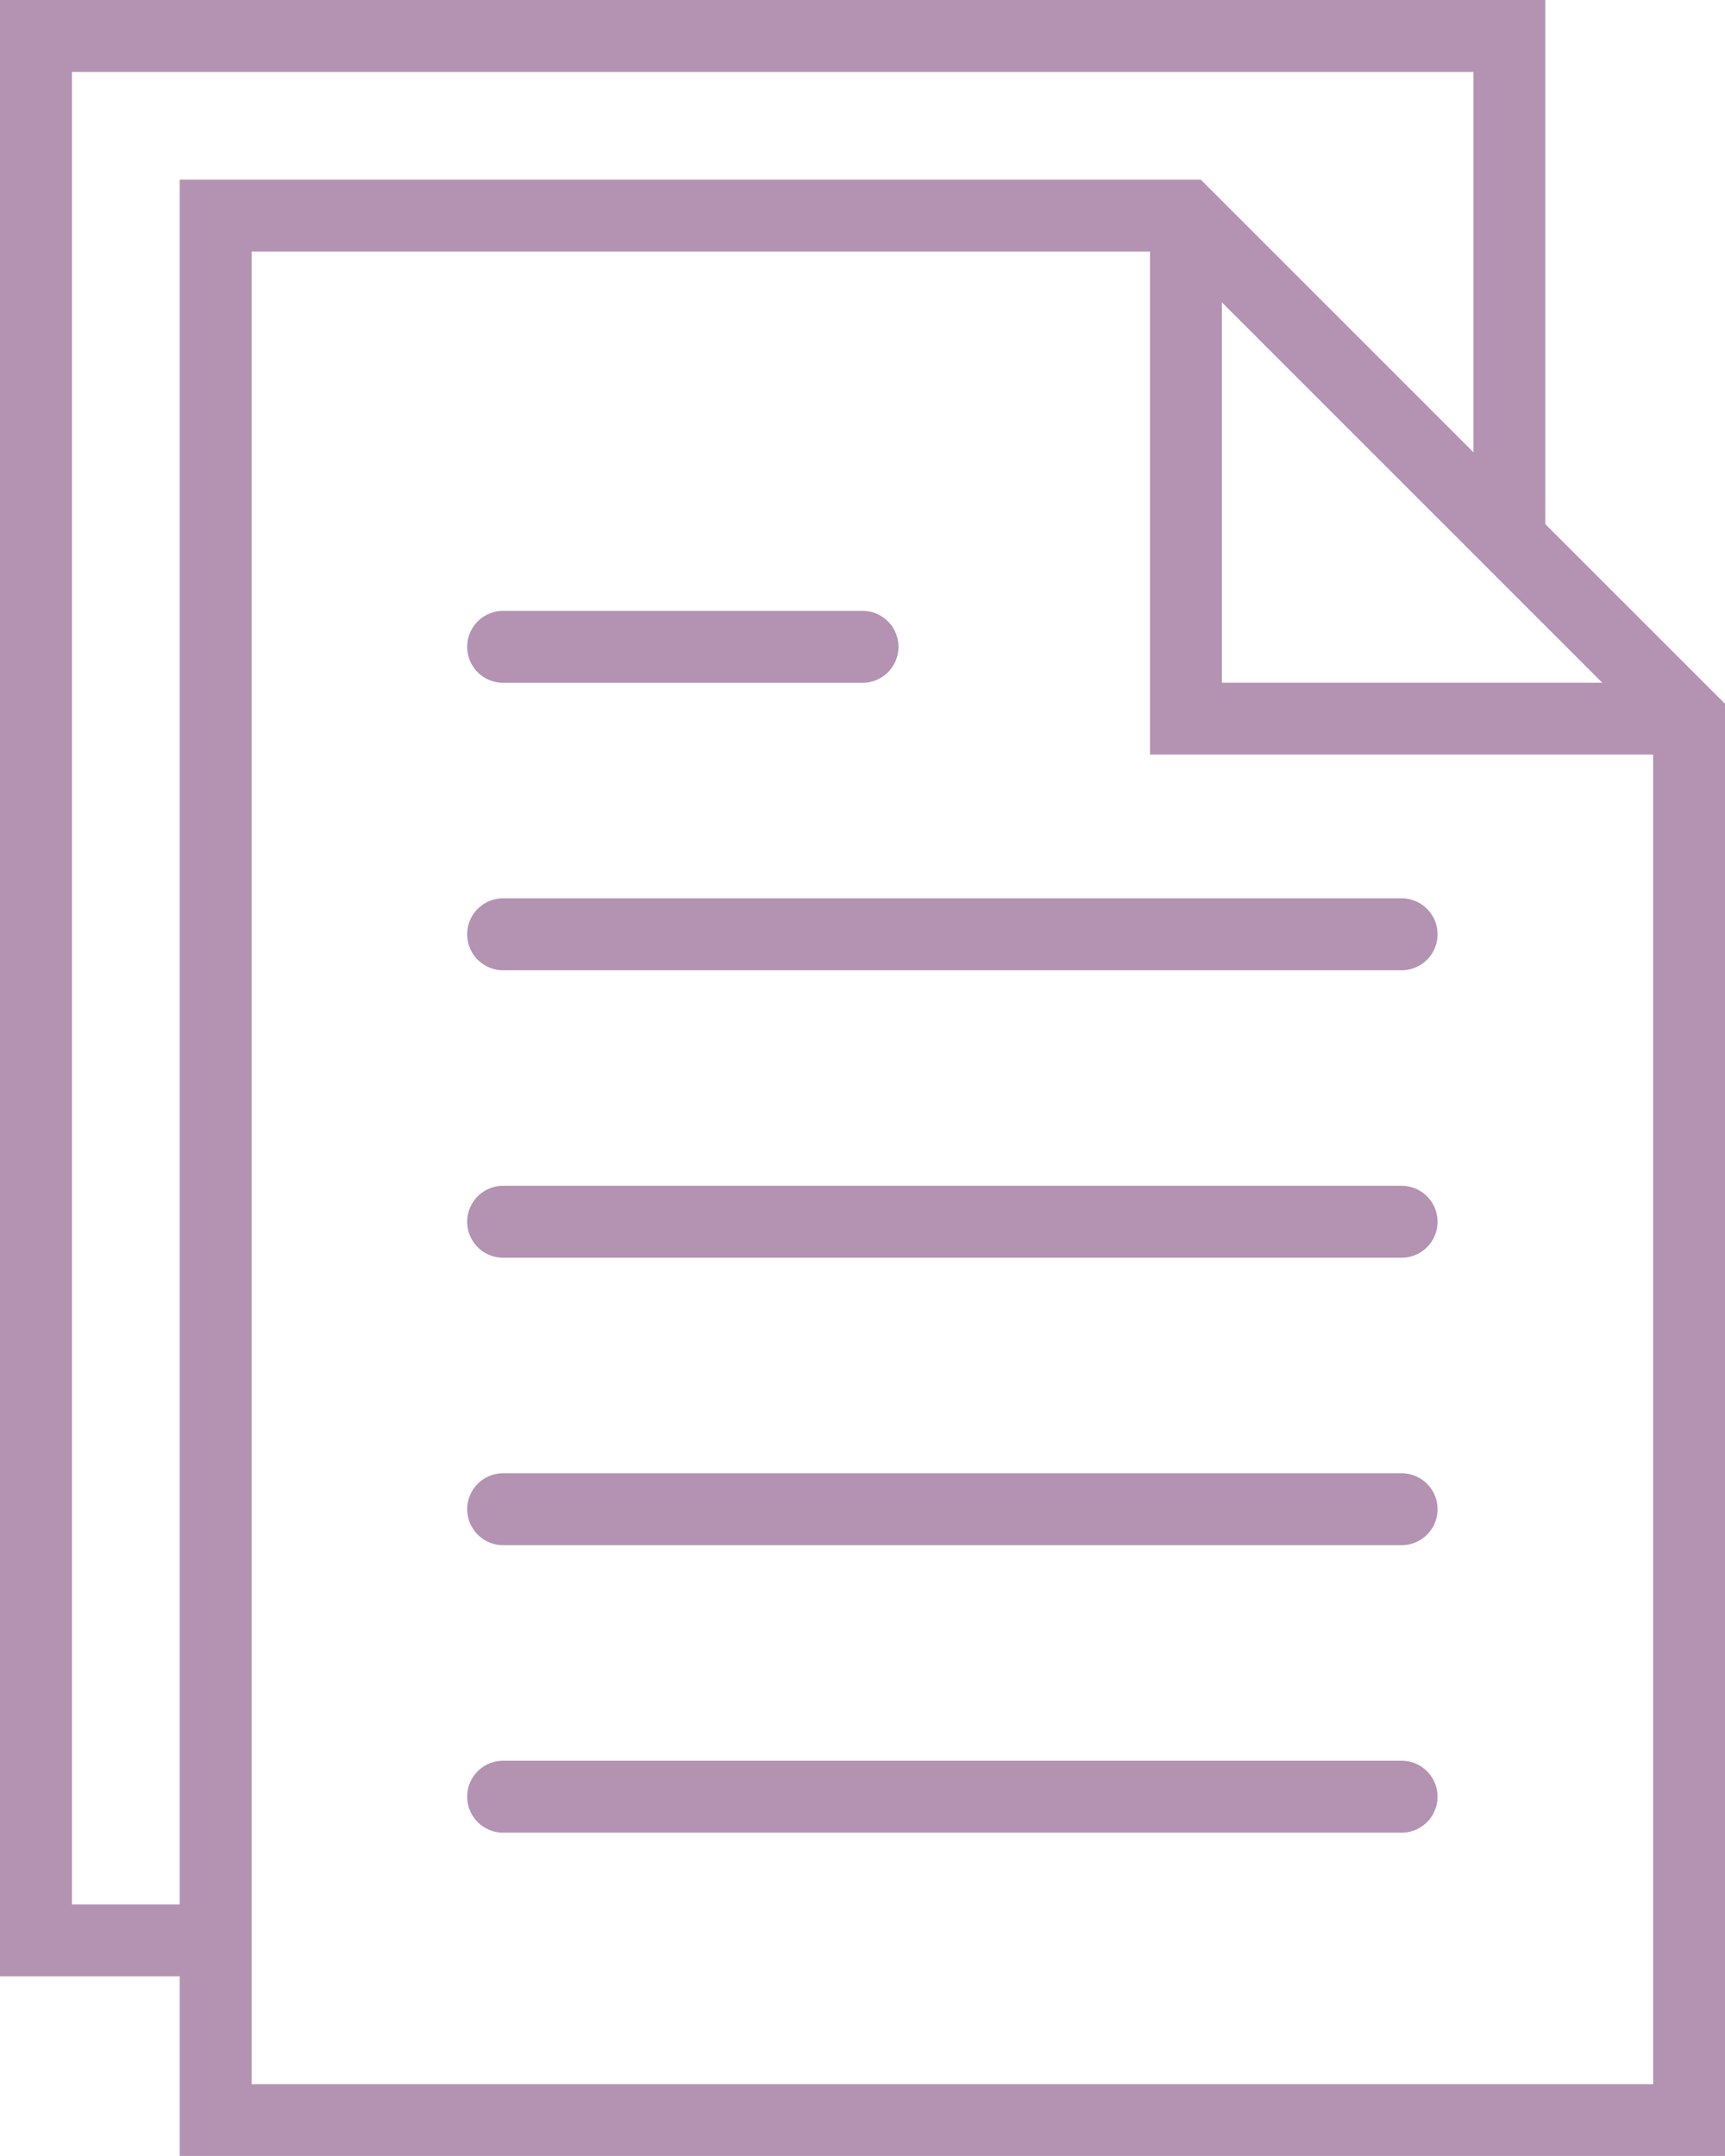
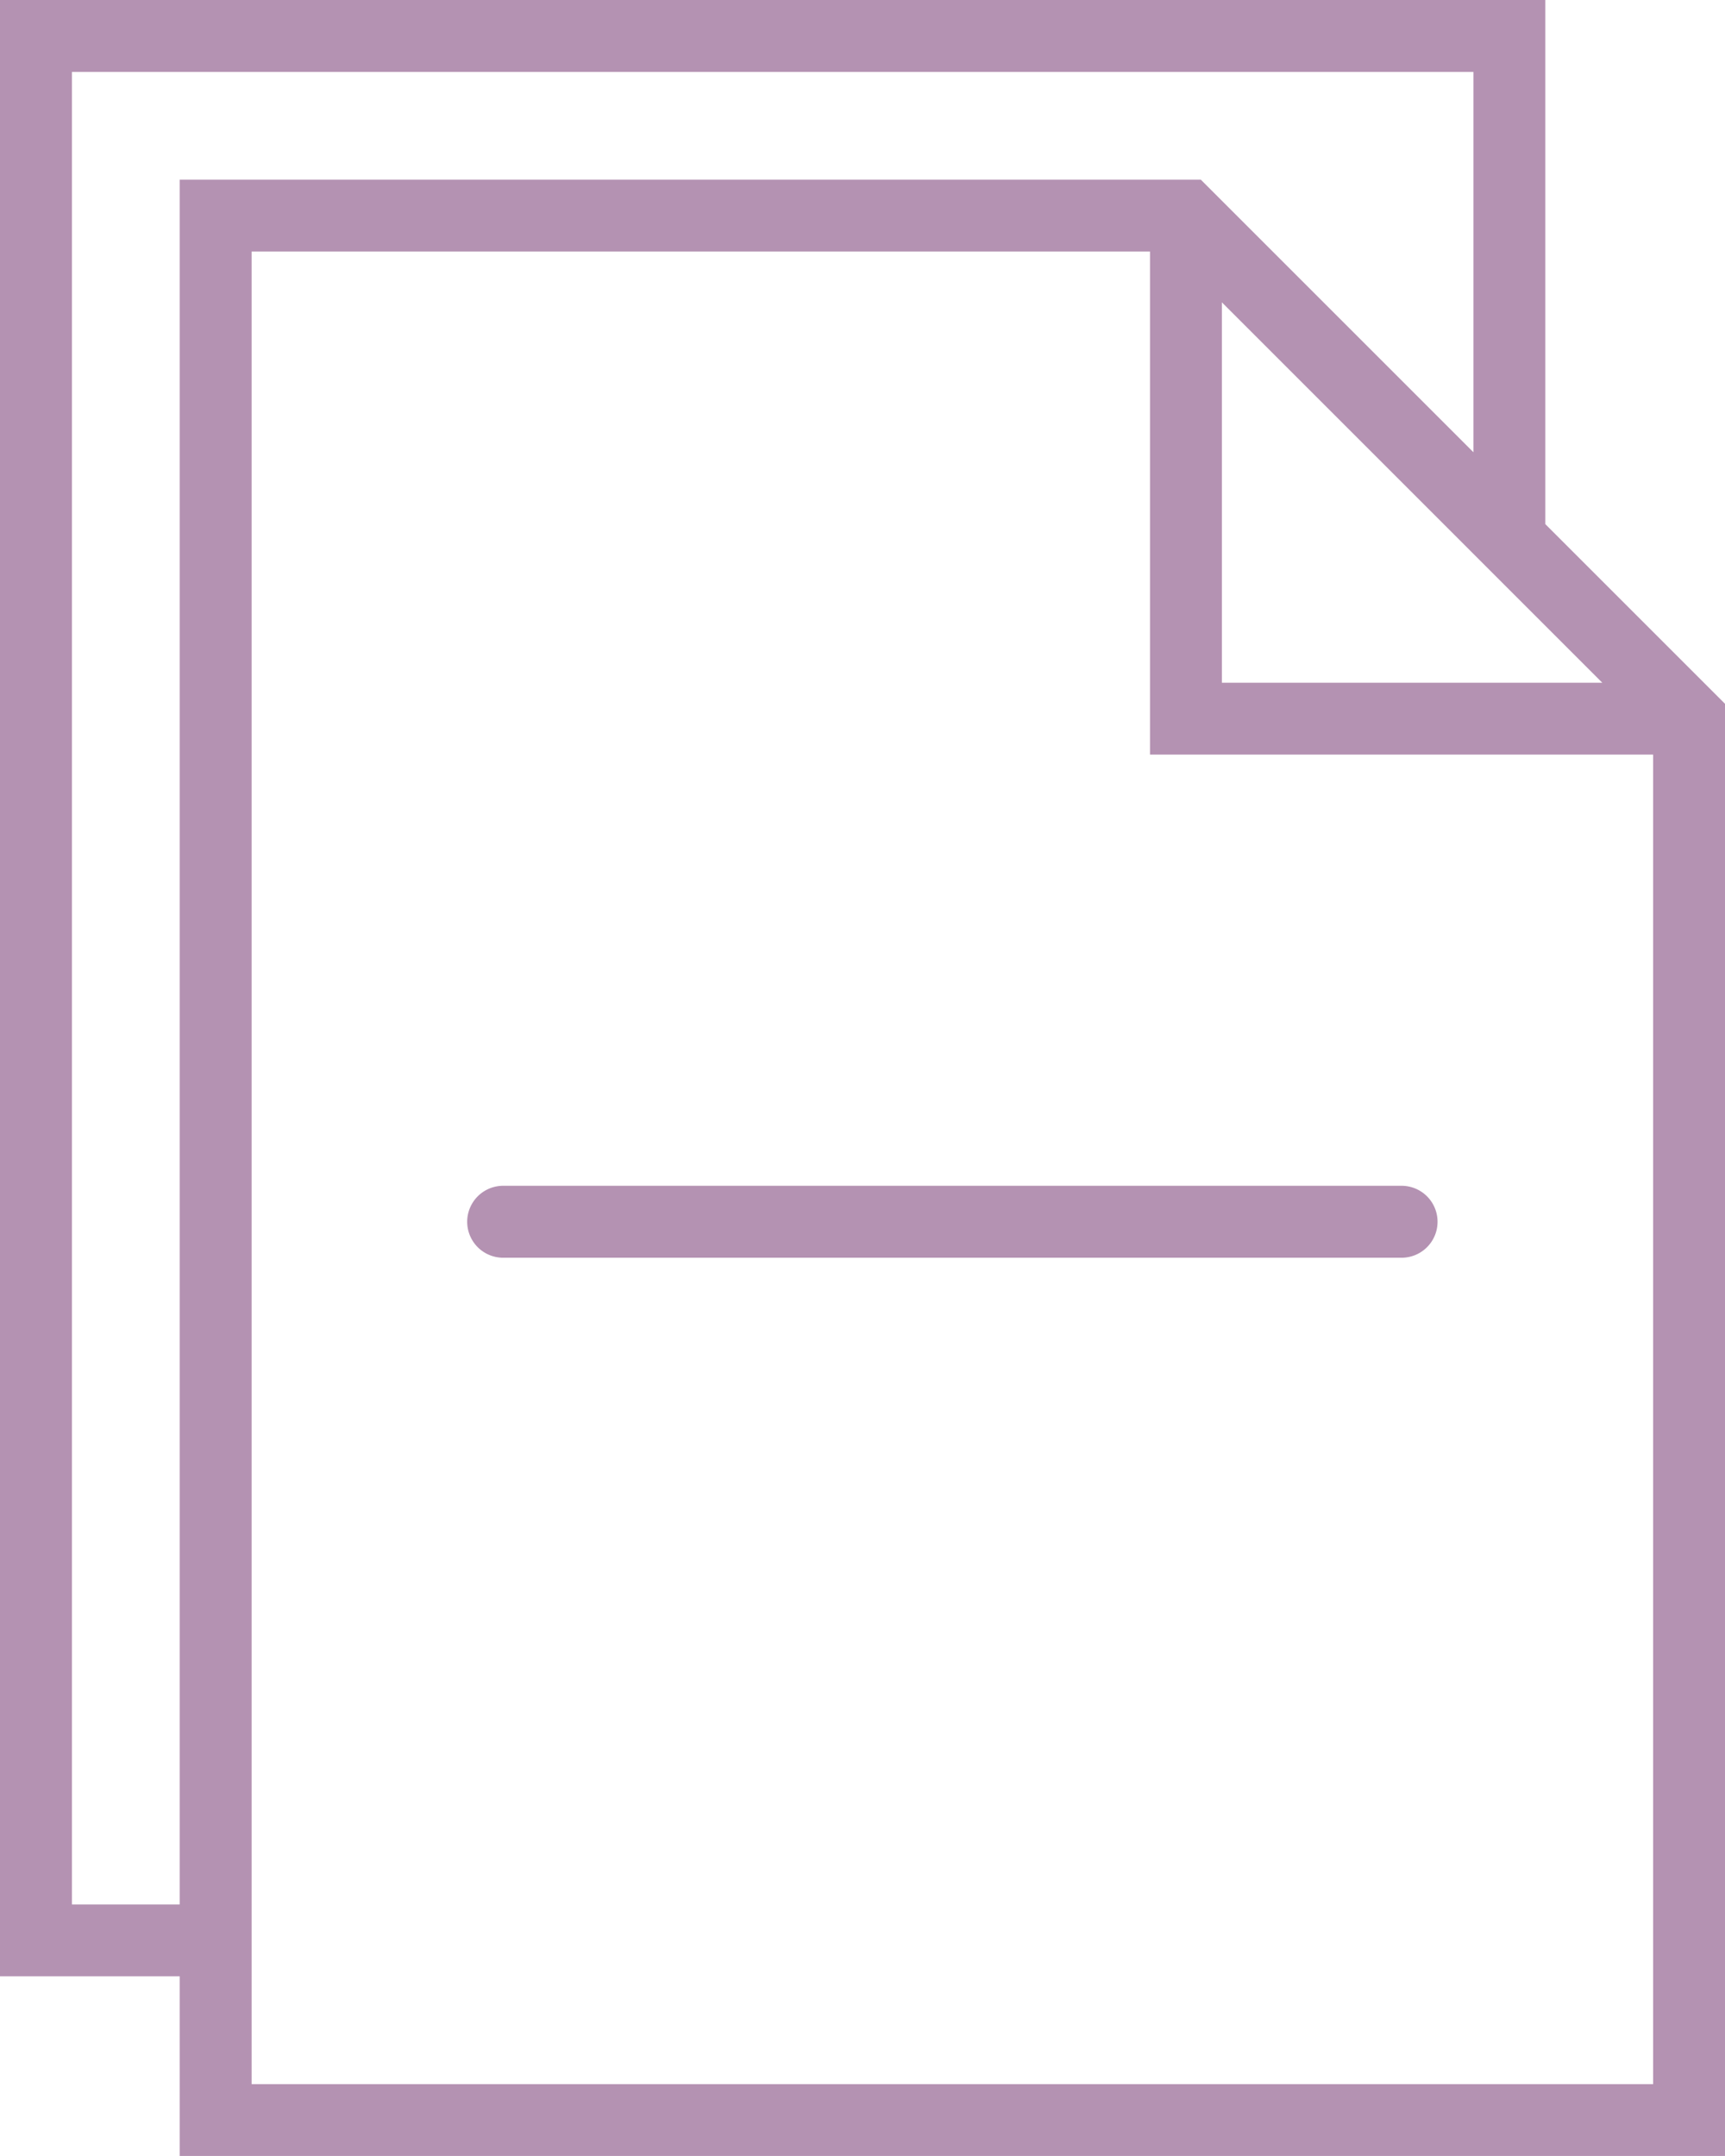
<svg xmlns="http://www.w3.org/2000/svg" width="71.922" height="89.902" viewBox="0 0 71.922 89.902">
  <g id="file_1_" data-name="file (1)" transform="translate(-6)">
-     <path id="Path_3983" data-name="Path 3983" d="M57.958,25H20.5a1.5,1.5,0,1,0,0,3H57.958a1.5,1.5,0,1,0,0-3Z" transform="translate(6.479 12.459)" fill="#b492b2" />
-     <path id="Path_3984" data-name="Path 3984" d="M20.5,20H35.482a1.5,1.5,0,1,0,0-3H20.5a1.5,1.5,0,1,0,0,3Z" transform="translate(6.479 8.472)" fill="#b492b2" />
    <path id="Path_3985" data-name="Path 3985" d="M57.958,33H20.5a1.5,1.5,0,1,0,0,3H57.958a1.5,1.5,0,1,0,0-3Z" transform="translate(6.479 16.446)" fill="#b492b2" />
-     <path id="Path_3986" data-name="Path 3986" d="M57.958,41H20.5a1.5,1.5,0,1,0,0,3H57.958a1.5,1.5,0,0,0,0-3Z" transform="translate(6.479 20.433)" fill="#b492b2" />
-     <path id="Path_3987" data-name="Path 3987" d="M57.958,49H20.5a1.5,1.5,0,1,0,0,3H57.958a1.5,1.5,0,1,0,0-3Z" transform="translate(6.479 24.42)" fill="#b492b2" />
    <path id="Path_3988" data-name="Path 3988" d="M70.43,21.855V0H6V82.41h7.492V89.9h64.43V29.347ZM56.945,12.607,70.43,26.093l2.376,2.376H56.945ZM9,79.414V3H67.433V18.859L56.067,7.492H13.492V79.414Zm7.492,7.492V10.489H53.948V31.466H74.925v55.44Z" fill="#b492b2" />
  </g>
</svg>